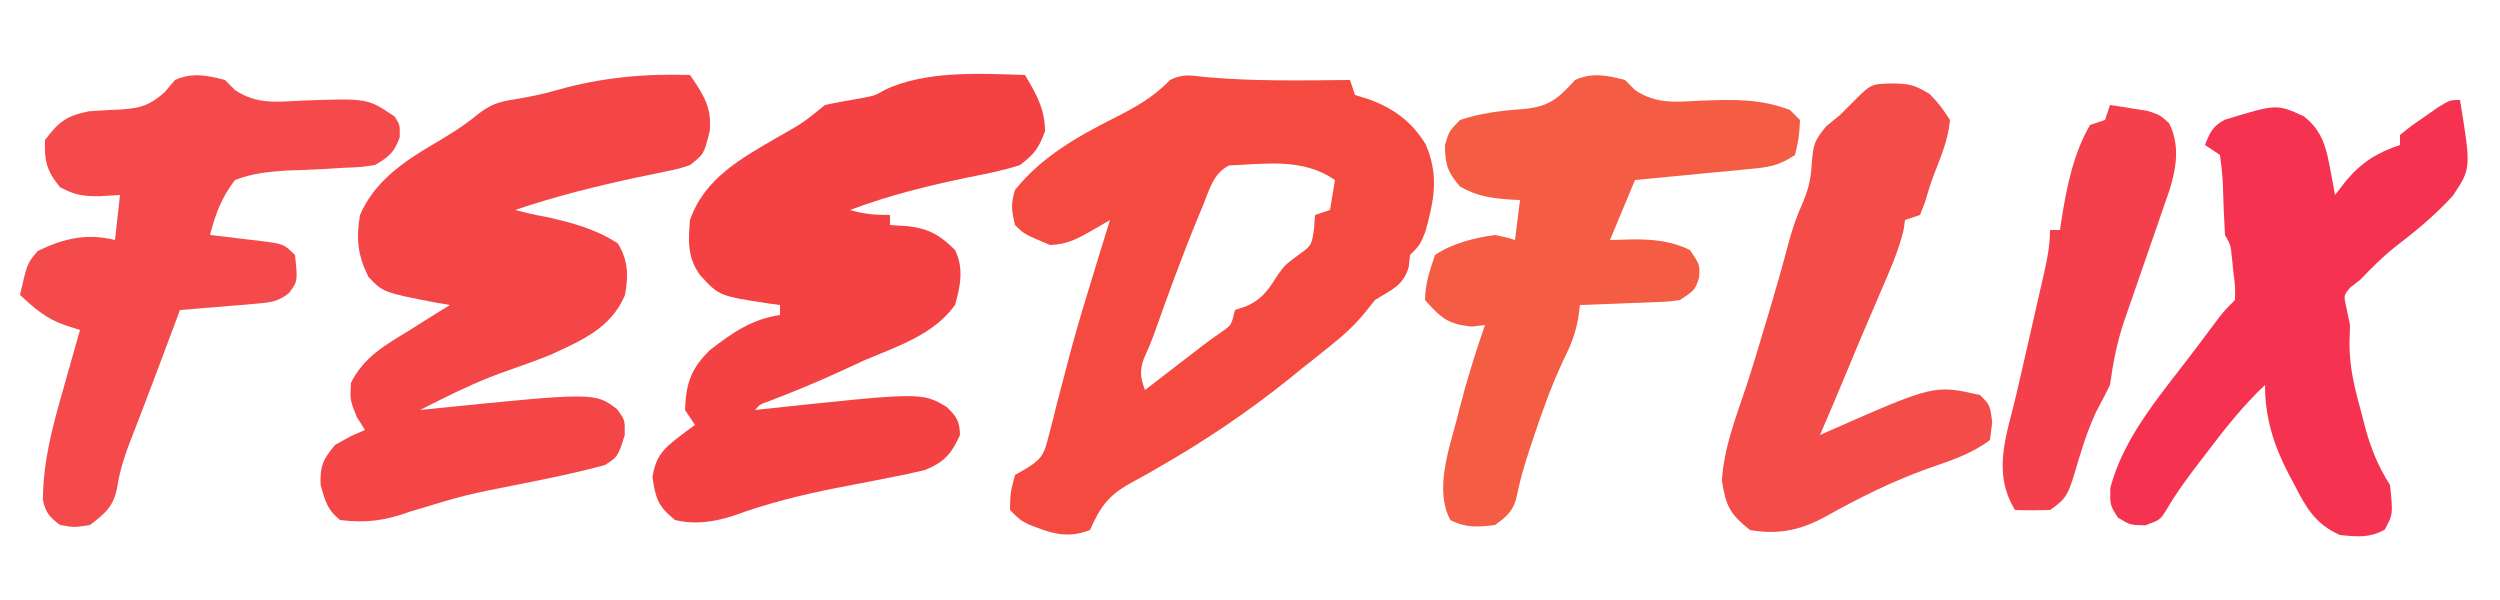
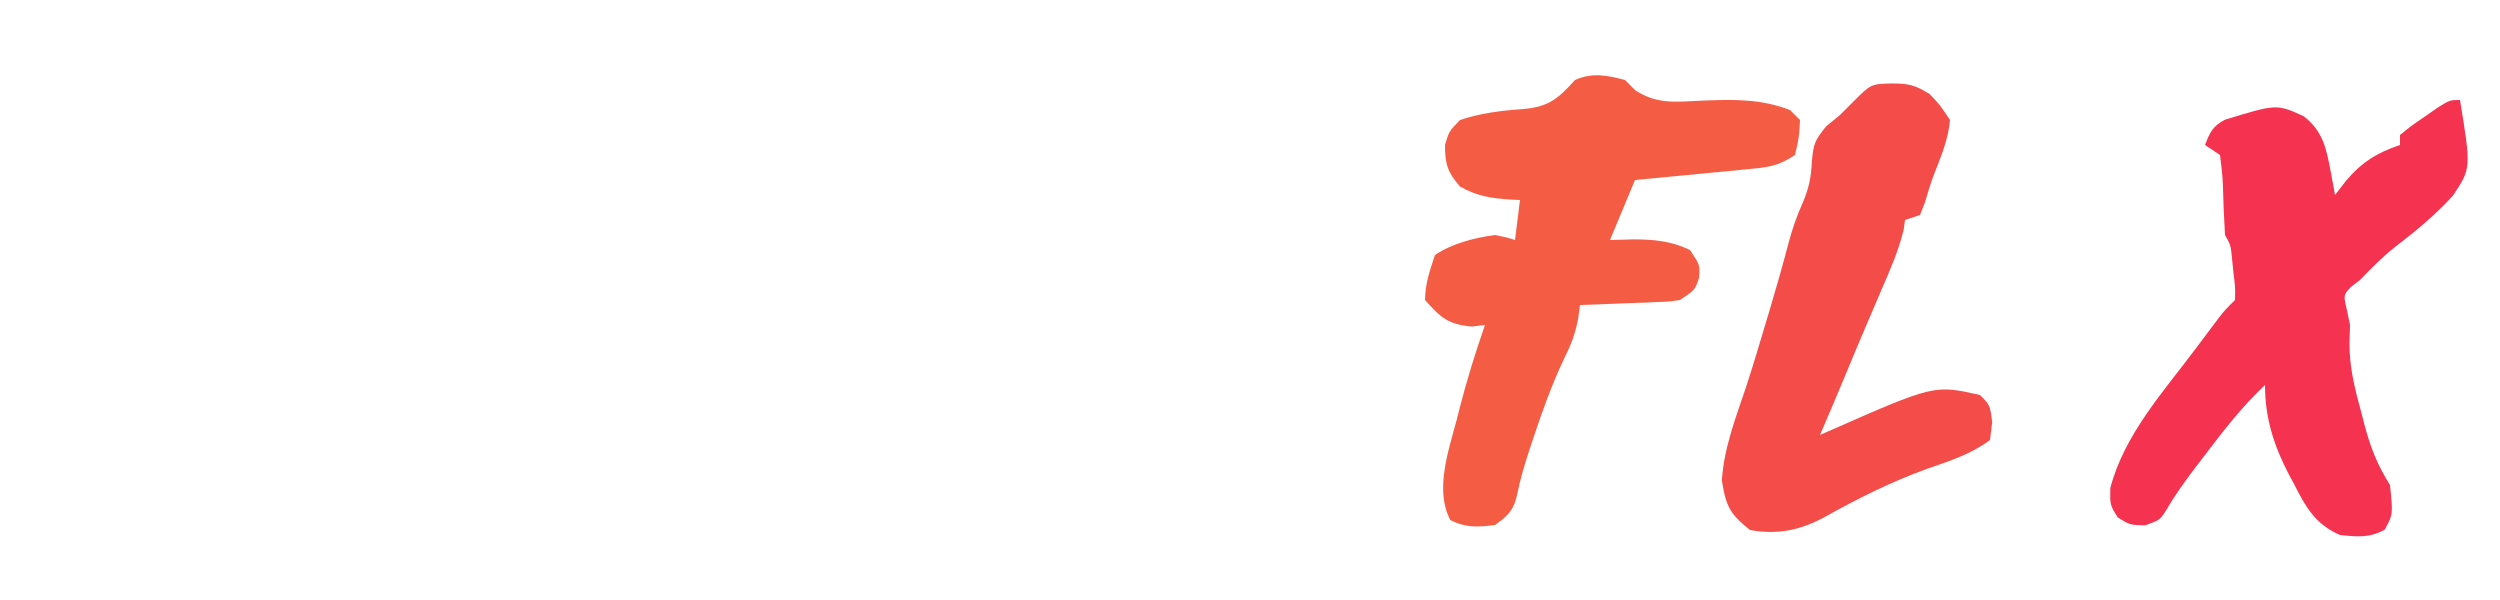
<svg xmlns="http://www.w3.org/2000/svg" version="1.1" width="500" height="120">
-   <path d="M0 0 C9.549 0.839 19.11 0.651 28.688 0.562 C29.183 2.047 29.183 2.047 29.688 3.562 C30.554 3.831 31.42 4.099 32.312 4.375 C37.292 6.127 41.067 8.886 43.832 13.453 C46.5 19.641 45.528 24.535 43.75 30.938 C42.688 33.562 42.688 33.562 40.688 35.562 C40.605 36.346 40.523 37.13 40.438 37.938 C39.351 41.741 36.969 42.504 33.688 44.562 C33.069 45.339 32.45 46.115 31.812 46.914 C29.587 49.688 27.275 51.719 24.5 53.938 C23.522 54.72 22.543 55.502 21.535 56.309 C20.595 57.052 19.656 57.796 18.688 58.562 C17.964 59.152 17.241 59.741 16.496 60.348 C8.347 66.889 -0.435 72.808 -9.508 77.992 C-10.187 78.383 -10.866 78.774 -11.566 79.176 C-12.861 79.913 -14.165 80.637 -15.477 81.343 C-19.787 83.792 -21.327 86.1 -23.312 90.562 C-27.897 92.375 -31.211 91.184 -35.578 89.449 C-37.312 88.562 -37.312 88.562 -39.312 86.562 C-39.25 83.125 -39.25 83.125 -38.312 79.562 C-37.505 79.096 -36.697 78.63 -35.865 78.149 C-32.73 76.2 -32.424 75.128 -31.539 71.609 C-31.275 70.608 -31.011 69.606 -30.739 68.574 C-30.474 67.498 -30.21 66.421 -29.938 65.312 C-29.348 63.058 -28.755 60.804 -28.16 58.551 C-27.86 57.398 -27.56 56.245 -27.25 55.057 C-25.758 49.497 -24.073 44 -22.375 38.5 C-22.068 37.501 -21.762 36.503 -21.446 35.474 C-20.737 33.169 -20.026 30.865 -19.312 28.562 C-20.415 29.203 -21.517 29.844 -22.652 30.504 C-25.567 32.198 -27.868 33.474 -31.312 33.562 C-36.513 31.363 -36.513 31.363 -38.312 29.562 C-38.993 26.593 -39.192 25.403 -38.312 22.562 C-32.989 15.903 -25.797 11.854 -18.293 8.07 C-14.122 5.96 -10.545 3.948 -7.312 0.562 C-4.629 -0.779 -2.988 -0.314 0 0 Z M4.496 17.648 C1.403 19.212 0.604 22.374 -0.625 25.438 C-1.066 26.49 -1.066 26.49 -1.516 27.564 C-4.793 35.492 -7.728 43.56 -10.6 51.642 C-11.193 53.241 -11.874 54.808 -12.574 56.363 C-13.418 58.877 -13.222 60.107 -12.312 62.562 C-11.42 61.875 -10.528 61.188 -9.609 60.48 C-8.427 59.57 -7.245 58.66 -6.062 57.75 C-5.476 57.298 -4.889 56.846 -4.285 56.381 C-3.425 55.719 -3.425 55.719 -2.547 55.043 C-1.989 54.612 -1.432 54.18 -0.857 53.736 C0.42 52.766 1.729 51.84 3.047 50.926 C4.98 49.563 4.98 49.563 5.688 46.562 C6.43 46.315 7.173 46.068 7.938 45.812 C11.377 44.249 12.405 42.388 14.422 39.293 C15.688 37.562 15.688 37.562 18.438 35.5 C20.991 33.678 20.991 33.678 21.5 30.312 C21.593 28.951 21.593 28.951 21.688 27.562 C22.677 27.233 23.668 26.902 24.688 26.562 C25.017 24.582 25.348 22.602 25.688 20.562 C19.202 16.115 12.024 17.353 4.496 17.648 Z " fill="#F44A40" transform="translate(241.312,15.438)" />
-   <path d="M0 0 C2.239 3.787 4 6.779 4 11.25 C2.761 14.657 1.902 15.78 -1 18 C-4.439 19.134 -7.95 19.806 -11.5 20.5 C-19.565 22.192 -27.278 24.084 -35 27 C-32.108 27.826 -30.113 28 -27 28 C-27 28.66 -27 29.32 -27 30 C-25.783 30.082 -24.566 30.165 -23.312 30.25 C-19.205 30.753 -16.97 32.03 -14 35 C-12.212 38.577 -12.898 42.251 -14 46 C-18.183 51.893 -25.59 54.301 -32 57 C-33.856 57.849 -35.711 58.703 -37.562 59.562 C-42.021 61.596 -46.529 63.443 -51.102 65.203 C-52.975 65.849 -52.975 65.849 -54 67 C-53.442 66.939 -52.885 66.879 -52.31 66.816 C-20.622 63.431 -20.622 63.431 -15.656 66.402 C-13.66 68.328 -13.082 69.219 -13 72 C-14.722 75.807 -16.186 77.434 -20 79 C-22.092 79.511 -24.198 79.96 -26.312 80.367 C-27.554 80.613 -28.795 80.86 -30.074 81.113 C-32.66 81.615 -35.246 82.115 -37.832 82.613 C-44.905 84.019 -51.637 85.702 -58.414 88.18 C-62.295 89.411 -66.008 89.962 -70 89 C-73.354 86.301 -73.904 84.686 -74.5 80.438 C-73.78 75.484 -71.532 74.192 -67.75 71.25 C-67.172 70.838 -66.595 70.425 -66 70 C-66.66 69.01 -67.32 68.02 -68 67 C-67.802 61.667 -66.819 58.723 -63 55 C-58.502 51.545 -54.695 48.844 -49 48 C-49 47.34 -49 46.68 -49 46 C-49.736 45.902 -50.472 45.804 -51.23 45.703 C-61.192 44.177 -61.192 44.177 -65 40 C-67.525 36.514 -67.362 33.202 -67 29 C-64.093 20.622 -56.68 16.629 -49.375 12.387 C-44.404 9.575 -44.404 9.575 -40 6 C-37.525 5.463 -35.037 5.036 -32.543 4.598 C-30.036 4.118 -30.036 4.118 -28.082 3.004 C-19.913 -0.935 -8.877 -0.293 0 0 Z " fill="#F44143" transform="translate(205,15)" />
-   <path d="M0 0 C2.664 3.874 4.416 6.469 3.938 11.25 C2.791 15.835 2.791 15.835 0 18 C-2.154 18.736 -2.154 18.736 -4.648 19.246 C-5.566 19.442 -6.484 19.637 -7.429 19.839 C-8.401 20.037 -9.373 20.234 -10.375 20.438 C-18.751 22.229 -26.877 24.257 -35 27 C-32.939 27.527 -30.911 28.015 -28.812 28.375 C-23.706 29.51 -18.837 30.791 -14.438 33.688 C-12.322 37.091 -12.31 40.171 -13 44 C-15.795 50.655 -21.746 53.137 -28 56 C-30.814 57.119 -33.641 58.15 -36.504 59.137 C-41.24 60.775 -45.736 62.847 -50.207 65.094 C-51.276 65.63 -51.276 65.63 -52.366 66.178 C-52.906 66.449 -53.445 66.72 -54 67 C-53.412 66.939 -52.824 66.879 -52.219 66.816 C-19.031 63.451 -19.031 63.451 -14.598 66.832 C-13 69 -13 69 -13.062 72.062 C-14.428 76.341 -14.428 76.341 -17 78 C-22.494 79.508 -28.043 80.636 -33.629 81.751 C-44.935 83.968 -44.935 83.968 -55.938 87.312 C-60.912 89.11 -64.719 89.671 -70 89 C-72.589 86.896 -72.927 85.244 -73.875 82.062 C-74.03 78.264 -73.432 76.902 -71 74 C-67.812 72.188 -67.812 72.188 -65 71 C-65.536 70.154 -66.073 69.309 -66.625 68.438 C-68 65 -68 65 -67.812 61.562 C-65.125 56.281 -60.961 54.036 -56 51 C-55.196 50.488 -54.391 49.976 -53.562 49.449 C-51.72 48.281 -49.862 47.138 -48 46 C-48.88 45.853 -49.761 45.706 -50.668 45.555 C-61.352 43.491 -61.352 43.491 -64.312 40.375 C-66.478 36.044 -66.802 32.75 -66 28 C-63.163 21.431 -57.506 17.467 -51.5 13.938 C-48.272 12.033 -45.275 10.23 -42.398 7.824 C-39.833 5.873 -38.275 5.348 -35.125 4.875 C-32.17 4.379 -29.45 3.84 -26.562 3 C-17.651 0.498 -9.245 -0.29 0 0 Z " fill="#F44547" transform="translate(138,15)" />
  <path d="M0 0 C0.674 0.674 1.348 1.348 2.043 2.043 C6.408 4.932 10.271 4.359 15.375 4.125 C21.675 3.887 27.053 3.725 33 6 C33.99 6.99 33.99 6.99 35 8 C34.812 11.5 34.812 11.5 34 15 C30.515 17.324 28.502 17.454 24.363 17.852 C22.415 18.045 22.415 18.045 20.428 18.242 C19.056 18.37 17.684 18.498 16.312 18.625 C14.929 18.76 13.545 18.895 12.162 19.031 C8.775 19.362 5.388 19.682 2 20 C0.35 23.96 -1.3 27.92 -3 32 C-1.474 31.959 0.052 31.918 1.625 31.875 C5.801 31.881 9.168 32.18 13 34 C15 37 15 37 14.812 39.562 C14 42 14 42 11 44 C8.823 44.319 8.823 44.319 6.332 44.414 C4.993 44.472 4.993 44.472 3.627 44.531 C2.698 44.562 1.769 44.593 0.812 44.625 C-0.598 44.683 -0.598 44.683 -2.037 44.742 C-4.358 44.836 -6.679 44.922 -9 45 C-9.12 45.892 -9.24 46.784 -9.363 47.703 C-9.961 50.8 -10.778 52.957 -12.188 55.75 C-14.597 60.851 -16.476 66.029 -18.25 71.375 C-18.508 72.148 -18.766 72.921 -19.032 73.718 C-20.032 76.775 -20.948 79.735 -21.57 82.895 C-22.209 86.026 -23.418 87.166 -26 89 C-29.437 89.422 -31.821 89.609 -34.938 88 C-38.084 82.078 -35.301 74.131 -33.688 68.062 C-33.474 67.22 -33.261 66.378 -33.041 65.51 C-31.599 59.92 -29.896 54.452 -28 49 C-29.299 49.155 -29.299 49.155 -30.625 49.312 C-35.396 48.871 -36.819 47.569 -40 44 C-39.932 40.61 -39.067 38.201 -38 35 C-34.584 32.677 -30.071 31.549 -26 31 C-23.75 31.449 -23.75 31.449 -22 32 C-21.67 29.36 -21.34 26.72 -21 24 C-21.888 23.961 -21.888 23.961 -22.793 23.922 C-26.754 23.638 -29.495 23.284 -33 21.312 C-35.494 18.429 -36 16.803 -36 13 C-35.188 10.25 -35.188 10.25 -33 8 C-29.017 6.668 -24.921 6.136 -20.742 5.84 C-15.403 5.444 -13.521 3.912 -10 0 C-6.574 -1.547 -3.574 -0.948 0 0 Z " fill="#F45C44" transform="translate(325,16)" />
  <path d="M0 0 C2.229 13.638 2.229 13.638 -1.392 19.099 C-4.936 23.041 -8.997 26.327 -13.188 29.554 C-15.663 31.529 -17.799 33.727 -20 36 C-20.619 36.474 -21.238 36.949 -21.875 37.438 C-23.301 39.047 -23.301 39.047 -22.688 41.688 C-22.347 43.327 -22.347 43.327 -22 45 C-22.034 46.189 -22.067 47.377 -22.102 48.602 C-22.142 53.53 -20.989 57.961 -19.688 62.688 C-19.367 63.93 -19.367 63.93 -19.041 65.197 C-17.856 69.617 -16.46 73.107 -14 77 C-13.391 82.889 -13.391 82.889 -15.062 85.938 C-18.138 87.624 -20.559 87.356 -24 87 C-28.924 84.854 -30.854 81.429 -33.188 76.812 C-33.53 76.178 -33.872 75.543 -34.225 74.889 C-37.237 69.105 -39 63.598 -39 57 C-43.387 61.14 -46.99 65.695 -50.625 70.5 C-51.197 71.246 -51.77 71.993 -52.359 72.762 C-54.649 75.771 -56.819 78.688 -58.715 81.965 C-60 84 -60 84 -62.938 85.062 C-66 85 -66 85 -68.438 83.5 C-70 81 -70 81 -69.938 77.625 C-67.167 66.912 -59.206 58.225 -52.688 49.5 C-52.16 48.793 -51.632 48.086 -51.088 47.358 C-50.589 46.693 -50.089 46.029 -49.574 45.344 C-49.127 44.748 -48.679 44.151 -48.218 43.537 C-47 42 -47 42 -45 40 C-44.94 37.39 -44.94 37.39 -45.312 34.5 C-45.412 33.52 -45.511 32.541 -45.613 31.531 C-45.865 29.013 -45.865 29.013 -47 27 C-47.199 23.588 -47.346 20.182 -47.43 16.766 C-47.514 14.836 -47.748 12.915 -48 11 C-48.99 10.34 -49.98 9.68 -51 9 C-50.023 6.484 -49.467 5.25 -47.047 3.953 C-36.683 0.78 -36.683 0.78 -31.25 3.25 C-27.454 6.203 -26.724 9.641 -25.875 14.25 C-25.624 15.588 -25.624 15.588 -25.367 16.953 C-25.246 17.629 -25.125 18.304 -25 19 C-24.278 18.072 -23.556 17.144 -22.812 16.188 C-19.73 12.485 -16.578 10.526 -12 9 C-12 8.34 -12 7.68 -12 7 C-9.883 5.273 -9.883 5.273 -7.125 3.375 C-6.22 2.743 -5.315 2.112 -4.383 1.461 C-2 0 -2 0 0 0 Z " fill="#F5324F" transform="translate(492,20)" />
-   <path d="M0 0 C0.673 0.674 1.346 1.348 2.039 2.043 C6.42 4.938 10.318 4.359 15.438 4.125 C28.509 3.635 28.509 3.635 33.938 7.312 C35 9 35 9 34.938 11.5 C33.779 14.589 32.826 15.333 30 17 C27.055 17.441 27.055 17.441 23.66 17.562 C21.818 17.677 21.818 17.677 19.939 17.793 C17.36 17.931 14.779 18.038 12.197 18.113 C8.494 18.374 5.471 18.668 2 20 C-0.642 23.418 -1.932 26.839 -3 31 C-1.411 31.182 -1.411 31.182 0.211 31.367 C1.599 31.536 2.987 31.705 4.375 31.875 C5.074 31.954 5.772 32.032 6.492 32.113 C11.773 32.773 11.773 32.773 14 35 C14.559 40.251 14.559 40.251 12.772 42.646 C10.551 44.343 9.105 44.501 6.332 44.73 C5.439 44.811 4.547 44.892 3.627 44.975 C2.698 45.045 1.769 45.115 0.812 45.188 C-0.128 45.269 -1.068 45.351 -2.037 45.436 C-4.357 45.636 -6.678 45.823 -9 46 C-9.364 46.969 -9.727 47.939 -10.102 48.938 C-10.342 49.578 -10.582 50.218 -10.829 50.877 C-11.365 52.307 -11.9 53.736 -12.434 55.166 C-13.839 58.922 -15.255 62.673 -16.699 66.414 C-16.97 67.12 -17.24 67.827 -17.519 68.555 C-18.036 69.903 -18.557 71.249 -19.083 72.594 C-20.192 75.502 -21.033 78.202 -21.531 81.281 C-22.207 85.199 -23.877 86.64 -27 89 C-30.125 89.5 -30.125 89.5 -33 89 C-35.045 87.442 -35.888 86.537 -36.416 83.999 C-36.384 76.425 -34.592 69.62 -32.5 62.375 C-32.166 61.18 -31.832 59.985 -31.488 58.754 C-30.67 55.832 -29.841 52.915 -29 50 C-29.951 49.697 -30.902 49.393 -31.881 49.081 C-35.874 47.697 -37.897 45.807 -41 43 C-39.563 36.653 -39.563 36.653 -37.438 34.188 C-32.276 31.673 -27.59 30.603 -22 32 C-21.67 29.03 -21.34 26.06 -21 23 C-23.073 23.124 -23.073 23.124 -25.188 23.25 C-28.55 23.234 -29.935 23.034 -33 21.438 C-35.672 18.182 -36.147 16.202 -36 12 C-33.257 8.366 -31.698 7.137 -27.188 6.25 C-25.086 6.091 -22.988 5.999 -20.883 5.906 C-16.9 5.606 -15.179 5.156 -12.121 2.492 C-11.421 1.67 -10.721 0.847 -10 0 C-6.574 -1.547 -3.574 -0.948 0 0 Z " fill="#F44A4C" transform="translate(45,16)" />
  <path d="M0 0 C3.486 0.033 4.618 0.231 7.688 2.125 C9.75 4.312 9.75 4.312 11.75 7.312 C11.417 11.194 9.915 14.712 8.504 18.312 C7.832 20.095 7.282 21.921 6.75 23.75 C6.255 25.018 6.255 25.018 5.75 26.312 C4.76 26.642 3.77 26.973 2.75 27.312 C2.662 27.951 2.575 28.589 2.484 29.246 C1.465 33.504 -0.265 37.364 -2 41.375 C-2.728 43.079 -3.456 44.784 -4.184 46.488 C-4.538 47.314 -4.892 48.14 -5.257 48.991 C-6.547 52.006 -7.807 55.033 -9.062 58.062 C-10.761 62.159 -12.499 66.238 -14.25 70.312 C-13.707 70.07 -13.164 69.828 -12.604 69.578 C8.589 60.25 8.589 60.25 17.75 62.312 C19.75 64.312 19.75 64.312 20.188 67.75 C20.043 68.926 19.899 70.101 19.75 71.312 C16.017 74.121 11.744 75.484 7.375 77 C0.12 79.602 -6.519 82.921 -13.238 86.676 C-18.19 89.367 -22.682 90.307 -28.25 89.312 C-32.308 86.083 -33.051 84.545 -33.875 79.438 C-33.485 72.931 -31.064 66.771 -29.012 60.637 C-27.639 56.448 -26.386 52.223 -25.125 48 C-24.869 47.147 -24.612 46.293 -24.348 45.414 C-23.015 40.959 -21.743 36.498 -20.562 32 C-19.774 28.998 -18.909 26.552 -17.625 23.688 C-16.382 20.637 -16.064 18.88 -15.875 15.688 C-15.577 12.168 -15.359 11.446 -13 8.562 C-12.092 7.82 -11.185 7.077 -10.25 6.312 C-9.342 5.405 -8.435 4.497 -7.5 3.562 C-4.065 0.128 -4.065 0.128 0 0 Z " fill="#F44C48" transform="translate(378.25,16.688)" />
-   <path d="M0 0 C1.607 0.229 3.211 0.484 4.812 0.75 C6.152 0.959 6.152 0.959 7.52 1.172 C10 2 10 2 11.824 3.641 C13.997 8.001 13.308 12.458 11.914 16.988 C11.423 18.433 10.921 19.875 10.41 21.312 C10.146 22.085 9.882 22.858 9.61 23.654 C8.771 26.106 7.918 28.553 7.062 31 C6.212 33.447 5.365 35.896 4.525 38.346 C4.004 39.866 3.477 41.383 2.943 42.898 C1.438 47.269 0.631 51.403 0 56 C-0.919 57.837 -1.843 59.672 -2.824 61.477 C-4.683 65.466 -5.913 69.682 -7.161 73.896 C-8.301 77.567 -8.691 78.794 -12 81 C-14.332 81.079 -16.668 81.088 -19 81 C-23.682 73.321 -20.606 65.923 -18.688 57.688 C-18.239 55.737 -17.791 53.787 -17.344 51.836 C-17.007 50.376 -17.007 50.376 -16.664 48.886 C-15.662 44.53 -14.669 40.173 -13.688 35.812 C-13.516 35.065 -13.345 34.318 -13.169 33.548 C-12.513 30.63 -12 28.002 -12 25 C-11.34 25 -10.68 25 -10 25 C-9.902 24.322 -9.804 23.644 -9.703 22.945 C-8.651 16.398 -7.356 9.805 -4 4 C-3.01 3.67 -2.02 3.34 -1 3 C-0.67 2.01 -0.34 1.02 0 0 Z " fill="#F43F4C" transform="translate(422,21)" />
</svg>